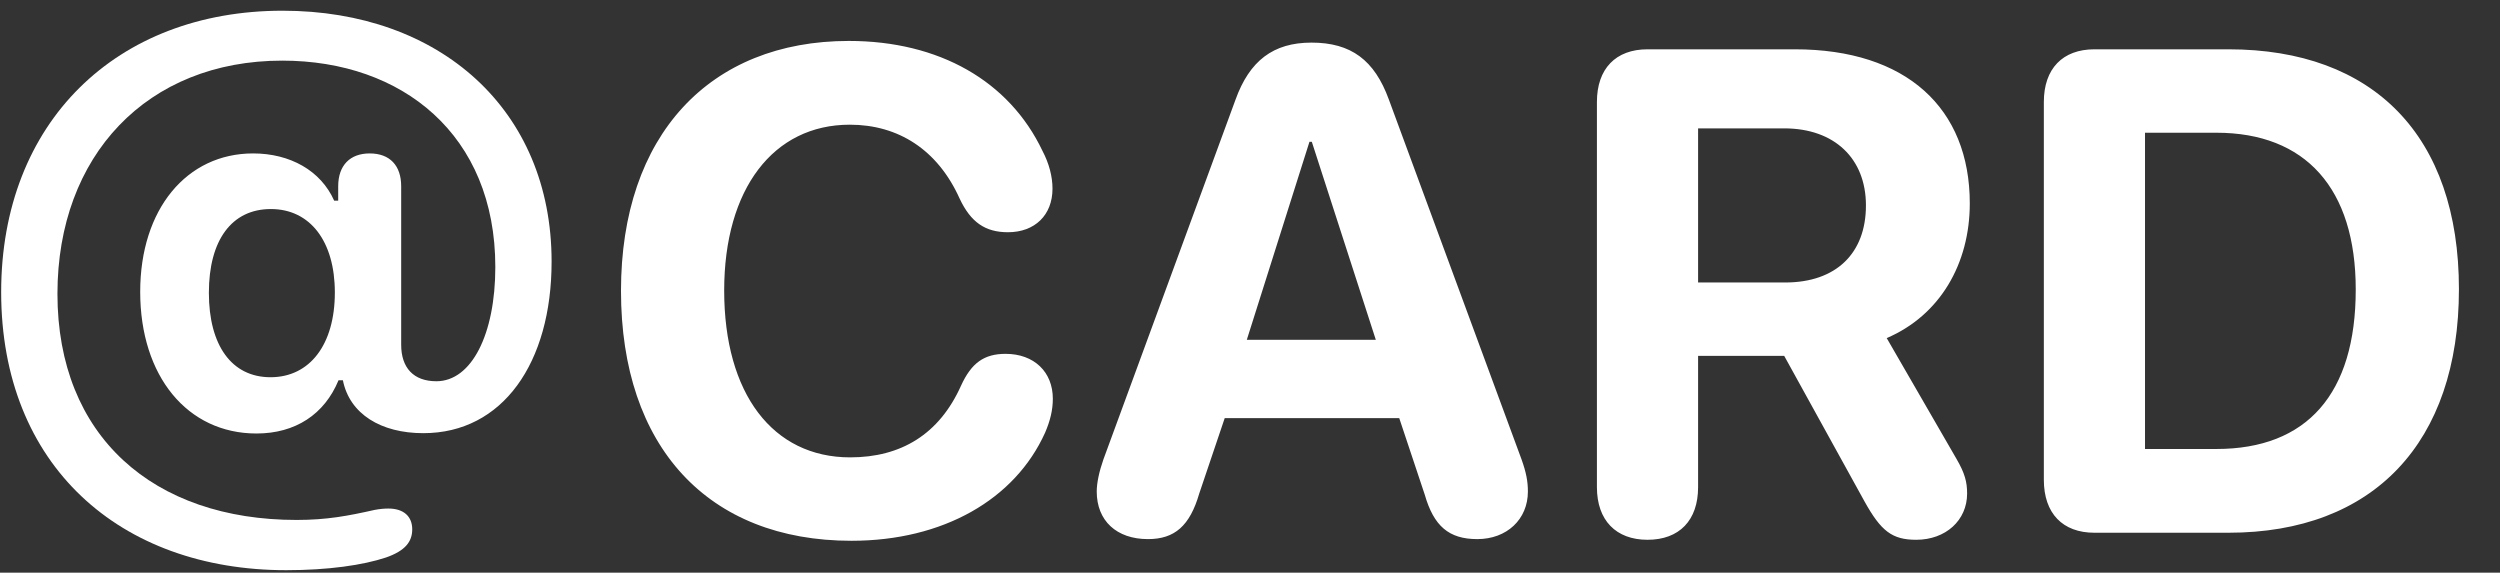
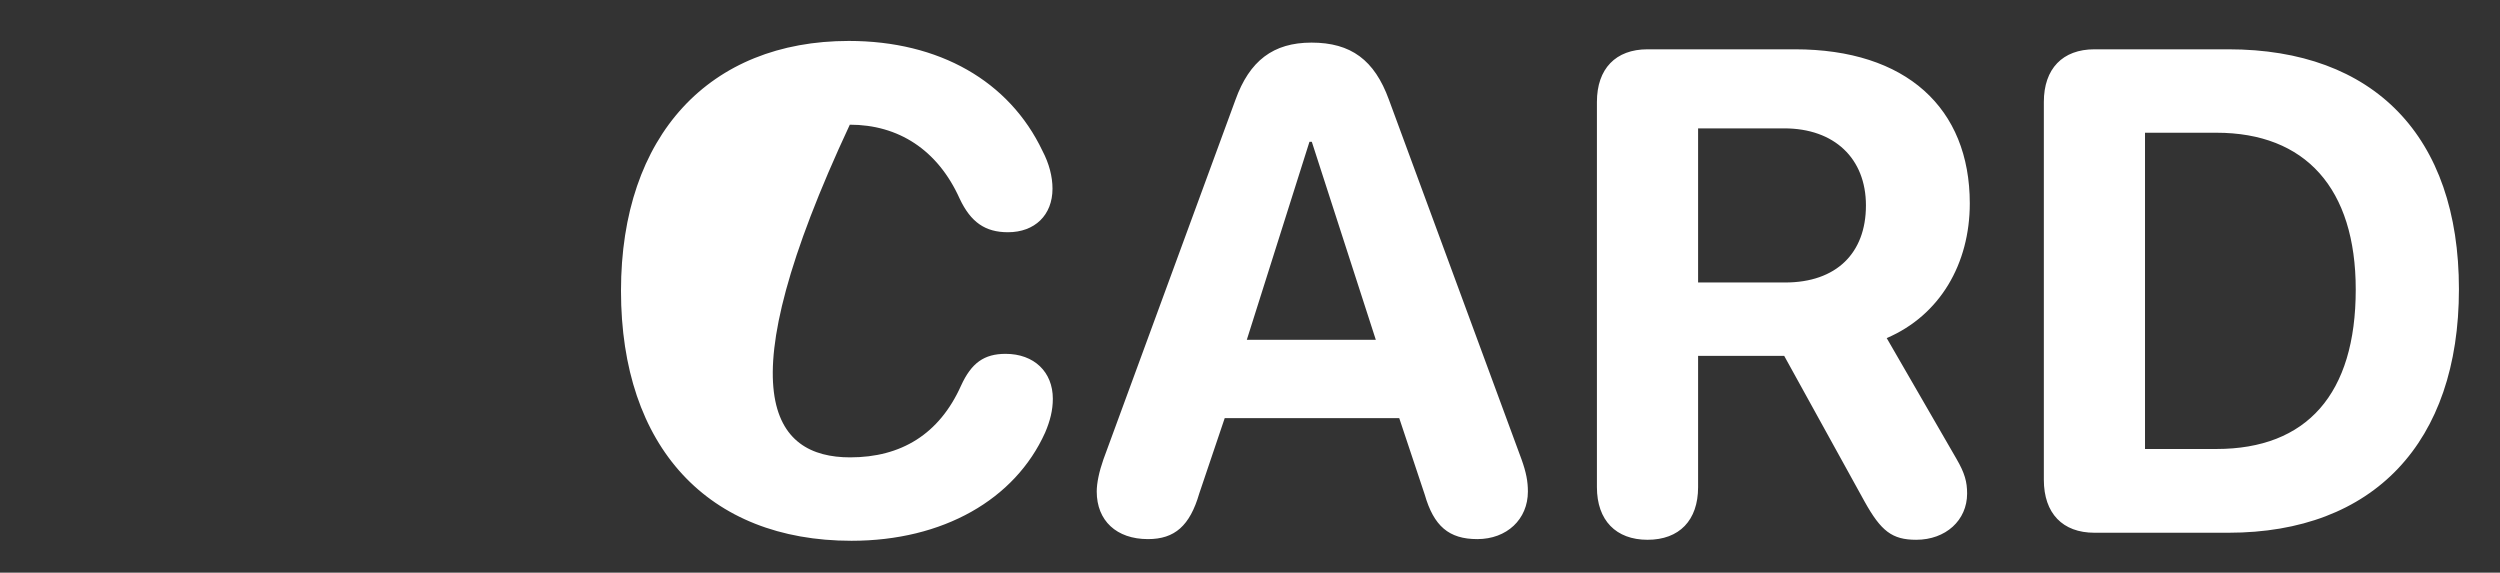
<svg xmlns="http://www.w3.org/2000/svg" width="227" height="52" viewBox="0 0 227 52" fill="none">
  <rect x="0" y="0" width="227" height="52" fill="#333333" stroke="none" />
-   <path d="M0.106 26.525C0.106 11.102 10.57 0.973 25.659 0.973C39.925 0.973 50.085 9.946 50.085 23.757C50.085 32.944 45.644 39.332 38.435 39.332C34.602 39.332 31.742 37.598 31.134 34.526H30.739C29.461 37.628 26.814 39.362 23.286 39.362C17.019 39.362 12.73 34.16 12.73 26.495C12.73 18.981 16.958 13.931 22.982 13.931C26.328 13.931 29.126 15.483 30.343 18.221H30.708V16.913C30.708 15.027 31.773 13.931 33.568 13.931C35.393 13.931 36.427 15.027 36.427 16.913V31.301C36.427 33.4 37.553 34.617 39.621 34.617C42.815 34.617 44.975 30.358 44.975 24.244C44.975 12.228 36.518 5.505 25.628 5.505C13.369 5.505 5.216 14.114 5.216 26.677C5.216 39.606 13.916 47.211 26.936 47.211C29.674 47.211 31.59 46.846 34.024 46.298C34.511 46.207 34.906 46.176 35.271 46.176C36.67 46.176 37.431 46.906 37.431 48.062C37.431 49.188 36.792 50.009 35.058 50.617C32.959 51.317 29.796 51.773 25.993 51.773C10.874 51.773 0.106 42.252 0.106 26.525ZM24.563 34.252C28.122 34.252 30.404 31.301 30.404 26.556C30.404 21.901 28.153 18.981 24.594 18.981C21.035 18.981 18.966 21.81 18.966 26.586C18.966 31.362 21.035 34.252 24.563 34.252Z" fill="white" />
-   <path d="M77.315 49.103C64.296 49.103 56.386 40.586 56.386 26.41C56.386 12.265 64.448 3.717 77.072 3.717C85.285 3.717 91.643 7.367 94.654 13.695C95.263 14.851 95.567 16.037 95.567 17.132C95.567 19.535 93.955 21.087 91.521 21.087C89.453 21.087 88.145 20.174 87.141 18.045C85.133 13.573 81.543 11.322 77.163 11.322C70.227 11.322 65.756 17.132 65.756 26.38C65.756 35.749 70.167 41.529 77.194 41.529C81.817 41.529 85.285 39.43 87.262 35.019C88.205 32.95 89.361 32.129 91.308 32.129C93.894 32.129 95.597 33.772 95.597 36.205C95.597 37.239 95.354 38.213 94.898 39.278C92.16 45.361 85.62 49.103 77.315 49.103ZM104.237 48.951C101.378 48.951 99.583 47.278 99.583 44.631C99.583 43.871 99.796 42.837 100.191 41.711L112.177 9.071C113.454 5.512 115.614 3.869 119.082 3.869C122.672 3.869 124.801 5.451 126.109 9.04L138.155 41.711C138.581 42.898 138.733 43.719 138.733 44.631C138.733 47.156 136.817 48.951 134.14 48.951C131.554 48.951 130.185 47.765 129.364 44.905L127.052 37.969H111.203L108.891 44.814C108.04 47.734 106.671 48.951 104.237 48.951ZM113.211 30.851H124.923L119.112 12.873H118.899L113.211 30.851ZM149.594 49.012C146.734 49.012 145 47.248 145 44.236V9.253C145 6.242 146.704 4.477 149.594 4.477H162.978C173.078 4.477 178.857 9.801 178.857 18.471C178.857 23.946 176.15 28.631 171.313 30.699L177.64 41.65C178.401 42.958 178.614 43.749 178.614 44.814C178.614 47.248 176.667 49.012 173.99 49.012C171.8 49.012 170.796 48.221 169.306 45.544L162.005 32.312H154.187V44.236C154.187 47.248 152.483 49.012 149.594 49.012ZM154.187 25.65H162.096C166.72 25.65 169.427 23.003 169.427 18.653C169.427 14.394 166.568 11.656 162.005 11.656H154.187V25.65ZM190.174 48.373C187.284 48.373 185.581 46.609 185.581 43.567V9.253C185.581 6.242 187.284 4.477 190.174 4.477H202.342C215.514 4.477 223.271 12.326 223.271 26.258C223.271 40.19 215.514 48.373 202.342 48.373H190.174ZM194.767 40.768H201.247C209.46 40.768 213.901 35.779 213.901 26.288C213.901 17.102 209.338 12.052 201.247 12.052H194.767V40.768Z" fill="white" />
+   <path d="M77.315 49.103C64.296 49.103 56.386 40.586 56.386 26.41C56.386 12.265 64.448 3.717 77.072 3.717C85.285 3.717 91.643 7.367 94.654 13.695C95.263 14.851 95.567 16.037 95.567 17.132C95.567 19.535 93.955 21.087 91.521 21.087C89.453 21.087 88.145 20.174 87.141 18.045C85.133 13.573 81.543 11.322 77.163 11.322C65.756 35.749 70.167 41.529 77.194 41.529C81.817 41.529 85.285 39.43 87.262 35.019C88.205 32.95 89.361 32.129 91.308 32.129C93.894 32.129 95.597 33.772 95.597 36.205C95.597 37.239 95.354 38.213 94.898 39.278C92.16 45.361 85.62 49.103 77.315 49.103ZM104.237 48.951C101.378 48.951 99.583 47.278 99.583 44.631C99.583 43.871 99.796 42.837 100.191 41.711L112.177 9.071C113.454 5.512 115.614 3.869 119.082 3.869C122.672 3.869 124.801 5.451 126.109 9.04L138.155 41.711C138.581 42.898 138.733 43.719 138.733 44.631C138.733 47.156 136.817 48.951 134.14 48.951C131.554 48.951 130.185 47.765 129.364 44.905L127.052 37.969H111.203L108.891 44.814C108.04 47.734 106.671 48.951 104.237 48.951ZM113.211 30.851H124.923L119.112 12.873H118.899L113.211 30.851ZM149.594 49.012C146.734 49.012 145 47.248 145 44.236V9.253C145 6.242 146.704 4.477 149.594 4.477H162.978C173.078 4.477 178.857 9.801 178.857 18.471C178.857 23.946 176.15 28.631 171.313 30.699L177.64 41.65C178.401 42.958 178.614 43.749 178.614 44.814C178.614 47.248 176.667 49.012 173.99 49.012C171.8 49.012 170.796 48.221 169.306 45.544L162.005 32.312H154.187V44.236C154.187 47.248 152.483 49.012 149.594 49.012ZM154.187 25.65H162.096C166.72 25.65 169.427 23.003 169.427 18.653C169.427 14.394 166.568 11.656 162.005 11.656H154.187V25.65ZM190.174 48.373C187.284 48.373 185.581 46.609 185.581 43.567V9.253C185.581 6.242 187.284 4.477 190.174 4.477H202.342C215.514 4.477 223.271 12.326 223.271 26.258C223.271 40.19 215.514 48.373 202.342 48.373H190.174ZM194.767 40.768H201.247C209.46 40.768 213.901 35.779 213.901 26.288C213.901 17.102 209.338 12.052 201.247 12.052H194.767V40.768Z" fill="white" />
</svg>